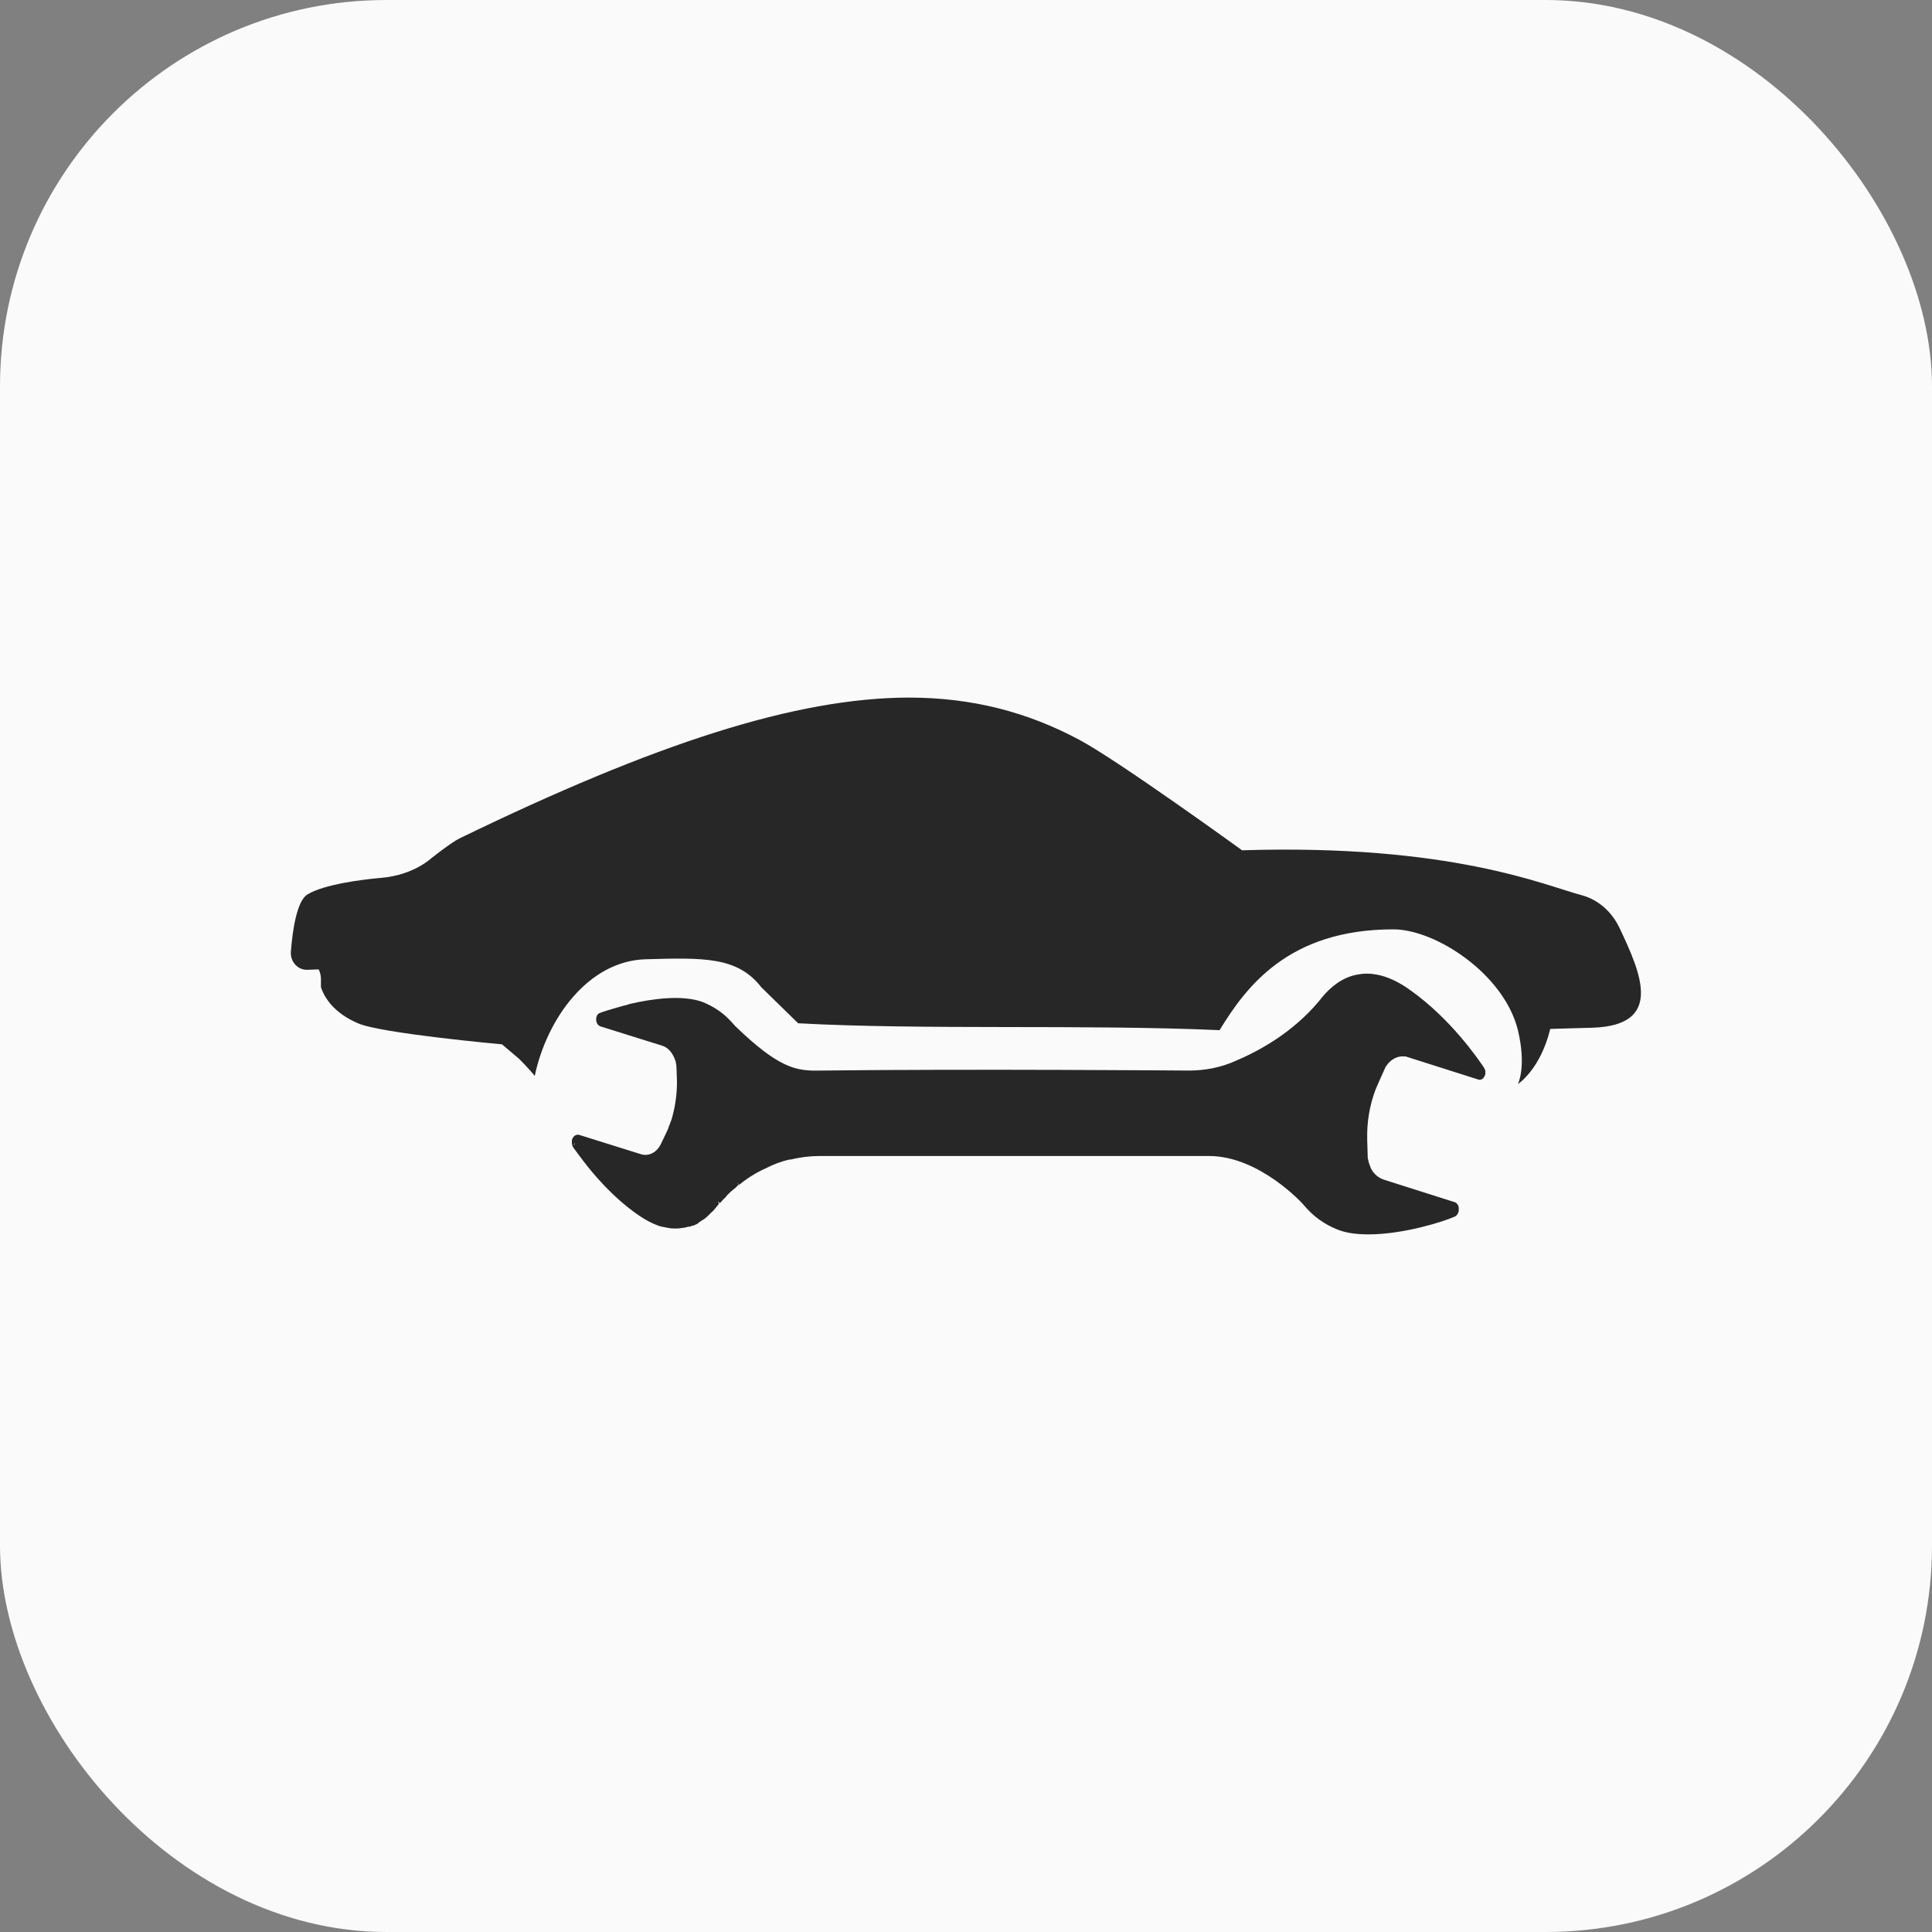
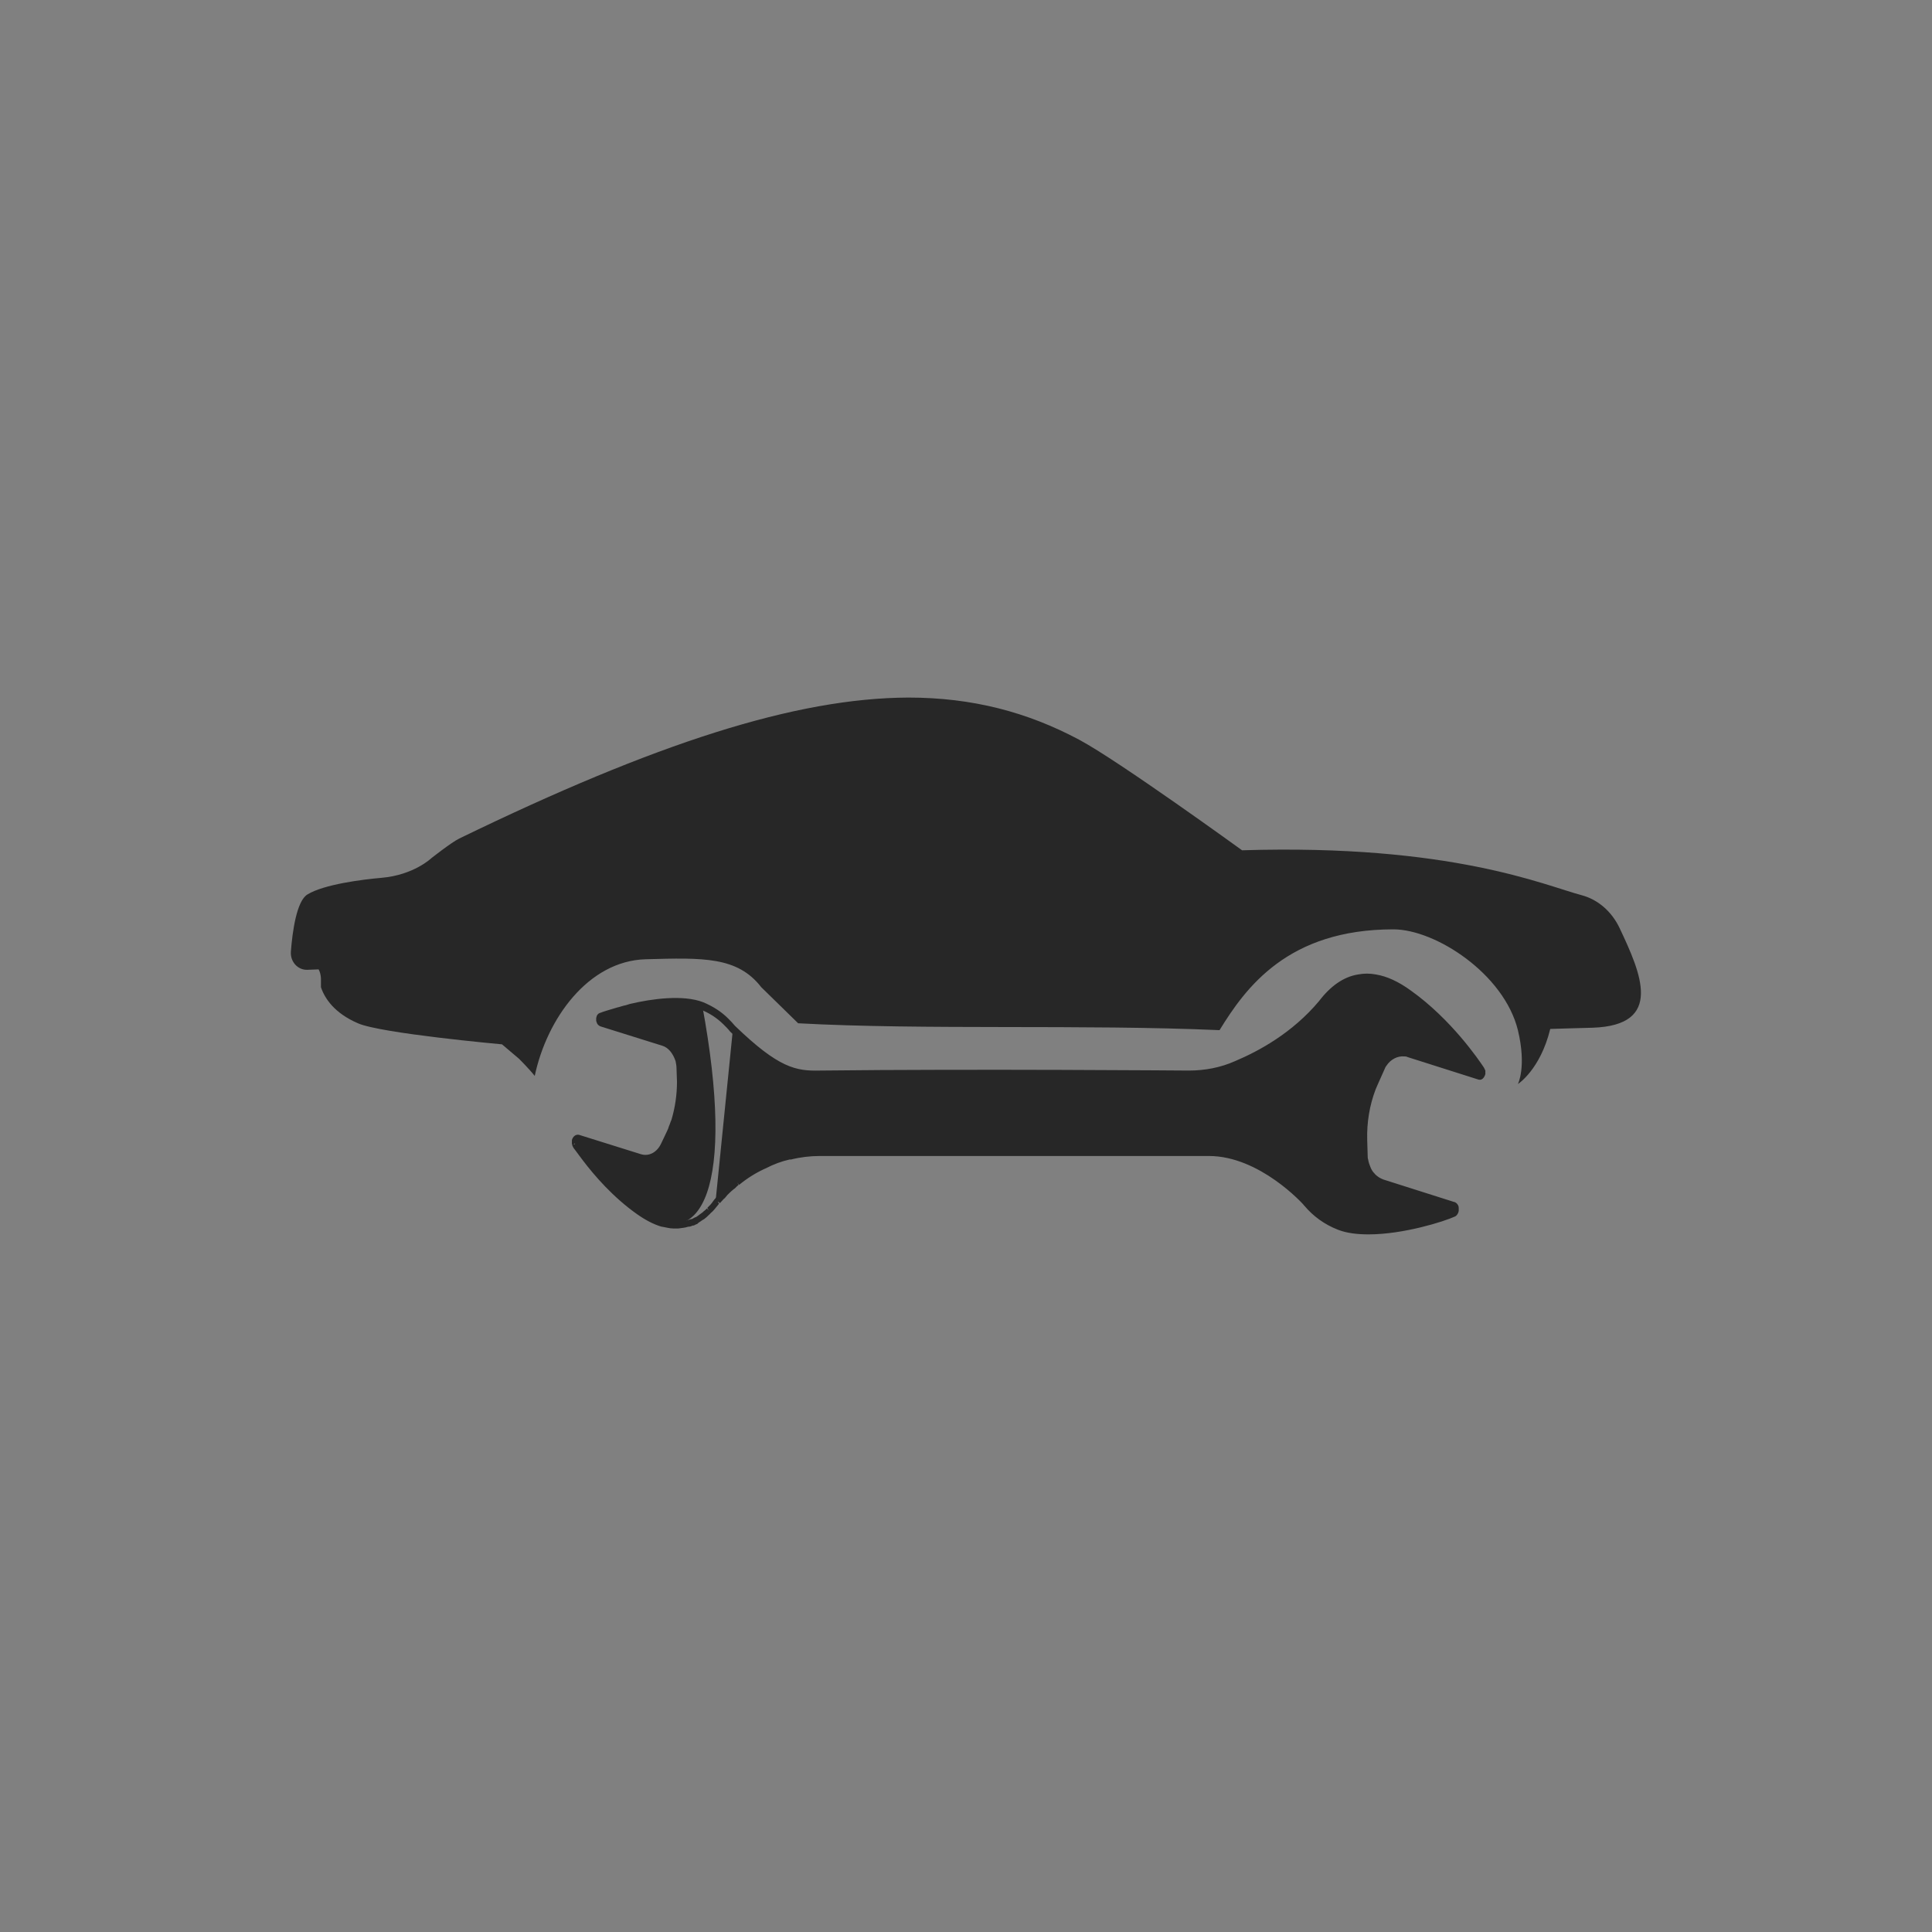
<svg xmlns="http://www.w3.org/2000/svg" version="1.1" width="1000" height="1000">
  <rect width="100%" height="100%" fill="#808080" stroke="none" />
-   <rect width="1000" height="1000" rx="200" ry="200" fill="#fafafa" />
  <g transform="matrix(7.955,0,0,7.955,150.536,360.957)">
    <svg version="1.1" width="88" height="35">
      <svg width="88" height="35" viewBox="0 0 88 35" fill="none">
        <g id="Group 23">
          <g id="XMLID_86_">
            <g id="XMLID_87_">
              <g id="XMLID_92_">
                <path id="XMLID_100_" d="M34.423 24.512C32.903 24.55 31.749 24.396 28.771 21.521L27.616 32.985C27.616 32.985 30.047 29.611 34.423 29.611H59.704C63.107 29.611 65.993 32.87 65.993 32.87L67.057 19.91C65.295 22.019 63.046 23.246 61.527 23.86C60.524 24.282 59.491 24.473 58.458 24.473C58.427 24.512 44.632 24.358 34.423 24.512Z" fill="#272727" />
                <path id="XMLID_99_" d="M72.83 19.22C75.413 21.061 77.175 23.63 77.54 24.205C77.601 24.282 77.601 24.396 77.601 24.473C77.57 24.627 77.449 24.742 77.297 24.703L72.709 23.246C72.071 23.055 71.372 23.4 71.037 24.128L70.642 25.01C70.126 26.16 69.852 27.502 69.883 28.844L69.913 29.841C69.944 30.685 70.399 31.413 71.037 31.605L75.626 33.062C75.747 33.1 75.838 33.254 75.808 33.445C75.778 33.56 75.717 33.637 75.626 33.675C74.805 33.944 70.43 35.362 68.151 34.404C65.143 33.177 63.927 29.994 64.778 25.662C65.69 21.061 68.181 15.923 72.83 19.22Z" fill="#272727" />
-                 <path id="XMLID_98_" d="M22.663 33.445C20.384 31.835 18.835 29.573 18.5 29.074C18.47 28.998 18.44 28.883 18.47 28.806C18.5 28.652 18.622 28.576 18.744 28.614L22.785 29.879C23.362 30.071 23.939 29.726 24.243 29.113L24.608 28.346C25.064 27.311 25.307 26.16 25.276 24.972L25.246 24.09C25.216 23.361 24.821 22.709 24.243 22.518L20.172 21.214C20.05 21.176 19.989 21.023 20.02 20.869C20.05 20.792 20.111 20.716 20.172 20.677C20.901 20.447 24.73 19.22 26.765 20.026C29.439 21.099 30.473 23.936 29.743 27.694C28.953 31.835 26.765 36.321 22.663 33.445Z" fill="#272727" />
+                 <path id="XMLID_98_" d="M22.663 33.445C20.384 31.835 18.835 29.573 18.5 29.074C18.47 28.998 18.44 28.883 18.47 28.806C18.5 28.652 18.622 28.576 18.744 28.614L22.785 29.879C23.362 30.071 23.939 29.726 24.243 29.113L24.608 28.346C25.064 27.311 25.307 26.16 25.276 24.972L25.246 24.09C25.216 23.361 24.821 22.709 24.243 22.518L20.172 21.214C20.05 21.176 19.989 21.023 20.02 20.869C20.05 20.792 20.111 20.716 20.172 20.677C20.901 20.447 24.73 19.22 26.765 20.026C28.953 31.835 26.765 36.321 22.663 33.445Z" fill="#272727" />
                <g id="XMLID_93_">
-                   <path id="XMLID_97_" d="M35.091 27.004C35.091 27.809 35.608 28.499 36.276 28.499H58.427C59.065 28.499 59.612 27.847 59.612 27.004C59.612 26.199 59.096 25.508 58.427 25.508H36.276C35.608 25.547 35.091 26.199 35.091 27.004Z" fill="#272727" />
-                   <path id="XMLID_94_" d="M58.427 28.691H36.276C35.547 28.691 34.939 27.924 34.939 27.004C34.939 26.084 35.547 25.317 36.276 25.317H58.427C59.157 25.317 59.764 26.084 59.764 27.004C59.764 27.962 59.157 28.691 58.427 28.691ZM36.276 25.738C35.699 25.738 35.243 26.314 35.243 27.042C35.243 27.771 35.699 28.346 36.276 28.346H58.427C59.005 28.346 59.461 27.771 59.461 27.042C59.461 26.314 59.005 25.738 58.427 25.738H36.276Z" fill="#272727" />
-                 </g>
+                   </g>
              </g>
              <g id="XMLID_88_">
                <path id="XMLID_89_" d="M70.126 34.941C69.397 34.941 68.698 34.864 68.121 34.634C67.239 34.289 66.51 33.752 65.933 33.062C65.933 33.062 65.902 33.062 65.902 33.023C65.872 32.985 63.046 29.841 59.734 29.841H34.423C33.784 29.841 33.146 29.918 32.539 30.071H32.447C31.931 30.186 31.414 30.378 30.898 30.646L30.807 30.685C30.229 30.953 29.682 31.298 29.166 31.72L29.044 31.566L29.135 31.72C29.044 31.797 28.953 31.873 28.892 31.95L28.832 31.988C28.771 32.026 28.71 32.103 28.649 32.142L28.528 32.257C28.436 32.333 28.376 32.41 28.315 32.487C28.254 32.563 28.224 32.602 28.163 32.64L27.92 32.908L27.768 32.793L27.859 32.947L27.768 33.062C27.616 33.254 27.464 33.445 27.312 33.56L27.282 33.599C27.191 33.675 27.13 33.752 27.039 33.829C26.948 33.905 26.857 33.982 26.765 34.02C26.674 34.097 26.583 34.135 26.492 34.212L26.462 34.25C26.37 34.289 26.279 34.327 26.218 34.365C26.188 34.365 26.188 34.365 26.158 34.365C26.066 34.404 25.975 34.442 25.884 34.442H25.854C25.641 34.519 25.428 34.519 25.216 34.557C25.094 34.557 24.973 34.557 24.881 34.557C24.638 34.557 24.395 34.48 24.152 34.442H24.122C23.605 34.289 23.089 34.02 22.542 33.637C20.962 32.525 19.746 31.106 19.017 30.148C18.804 29.879 18.652 29.649 18.531 29.496C18.44 29.381 18.379 29.304 18.348 29.228C18.318 29.189 18.318 29.151 18.318 29.151C18.318 29.113 18.288 29.074 18.288 29.036C18.288 28.959 18.288 28.883 18.288 28.806C18.348 28.576 18.531 28.422 18.743 28.461L22.785 29.726C23.301 29.879 23.818 29.611 24.091 29.036L24.456 28.269C24.517 28.154 24.578 28.001 24.608 27.886C24.669 27.771 24.699 27.617 24.76 27.502C25.003 26.697 25.125 25.854 25.125 25.01L25.094 24.128C25.094 23.975 25.064 23.821 25.033 23.668C24.851 23.131 24.547 22.786 24.183 22.671L20.141 21.406C20.05 21.367 19.959 21.291 19.928 21.214C19.898 21.176 19.898 21.099 19.868 21.061C19.868 20.984 19.868 20.946 19.868 20.869C19.898 20.677 19.989 20.562 20.141 20.524C20.323 20.447 20.718 20.332 21.235 20.179C21.417 20.141 21.6 20.064 21.812 20.026L22.055 19.949C23.514 19.604 25.52 19.335 26.826 19.834C27.464 20.102 28.011 20.447 28.467 20.907C28.619 21.061 28.771 21.214 28.892 21.367C31.749 24.128 32.873 24.32 34.423 24.282C44.511 24.166 58.306 24.282 58.427 24.282C59.461 24.282 60.494 24.09 61.436 23.668C62.985 23.016 65.173 21.828 66.905 19.757C67.634 18.799 68.485 18.185 69.427 18.032C69.822 17.955 70.217 17.955 70.612 18.032C71.311 18.147 72.071 18.492 72.861 19.067C75.504 20.946 77.297 23.591 77.631 24.09C77.662 24.166 77.692 24.205 77.722 24.282C77.722 24.358 77.722 24.435 77.722 24.512C77.692 24.627 77.631 24.742 77.54 24.818C77.449 24.895 77.327 24.895 77.236 24.857L72.648 23.4C72.587 23.361 72.496 23.361 72.435 23.361C72.01 23.323 71.554 23.553 71.281 23.975C71.22 24.051 71.189 24.128 71.159 24.205L70.764 25.087C70.703 25.24 70.642 25.355 70.582 25.508C70.187 26.544 70.004 27.655 70.035 28.806L70.065 29.803C70.065 29.879 70.065 29.994 70.096 30.071C70.126 30.263 70.187 30.416 70.248 30.57C70.308 30.723 70.399 30.876 70.521 30.991L70.551 31.03C70.703 31.183 70.886 31.298 71.098 31.375L75.687 32.832C75.747 32.832 75.778 32.87 75.838 32.908C75.93 32.985 75.99 33.1 75.99 33.215C75.99 33.292 75.99 33.33 75.99 33.407C75.96 33.599 75.838 33.752 75.717 33.79C75.049 34.097 72.405 34.941 70.126 34.941ZM66.054 32.717C66.054 32.717 66.085 32.717 66.085 32.755C66.632 33.407 67.361 33.944 68.212 34.289C70.46 35.209 74.775 33.829 75.626 33.56C75.656 33.56 75.687 33.522 75.687 33.483C75.687 33.445 75.687 33.445 75.687 33.407C75.687 33.368 75.656 33.368 75.656 33.33C75.656 33.33 75.626 33.33 75.626 33.292L71.037 31.835C70.794 31.758 70.582 31.605 70.369 31.413C70.339 31.375 70.339 31.375 70.308 31.375C70.187 31.221 70.065 31.068 69.974 30.876C69.883 30.685 69.822 30.454 69.792 30.263C69.761 30.148 69.761 30.033 69.761 29.918L69.731 28.921C69.701 27.732 69.913 26.505 70.308 25.432C70.369 25.278 70.43 25.125 70.491 24.972L70.886 24.09C70.916 23.975 70.977 23.898 71.037 23.821C71.372 23.285 71.919 23.016 72.435 23.055C72.526 23.055 72.618 23.093 72.709 23.093L77.297 24.55C77.327 24.55 77.358 24.55 77.358 24.55C77.388 24.55 77.388 24.512 77.388 24.473V24.435C77.388 24.435 77.388 24.396 77.358 24.396C77.023 23.898 75.261 21.291 72.678 19.45C71.919 18.914 71.22 18.607 70.521 18.492C70.156 18.415 69.761 18.415 69.427 18.492C68.576 18.645 67.786 19.182 67.087 20.102C67.087 20.102 67.087 20.102 67.057 20.141C65.264 22.249 63.046 23.476 61.466 24.128C60.463 24.55 59.43 24.78 58.336 24.78C58.184 24.78 44.389 24.665 34.331 24.78C32.721 24.78 31.566 24.588 28.588 21.751C28.436 21.559 28.315 21.444 28.163 21.291C27.738 20.869 27.221 20.524 26.613 20.294C25.368 19.796 23.423 20.064 21.995 20.409L21.752 20.486C21.539 20.524 21.357 20.601 21.205 20.639C20.688 20.792 20.293 20.907 20.111 20.984C20.08 20.984 20.08 21.022 20.08 21.022V21.061C20.111 21.099 20.111 21.137 20.141 21.137L24.183 22.403C24.638 22.556 25.033 22.978 25.216 23.553C25.276 23.745 25.307 23.936 25.307 24.128L25.337 25.01C25.368 25.93 25.246 26.812 24.973 27.655C24.942 27.809 24.881 27.924 24.821 28.077C24.76 28.231 24.699 28.346 24.638 28.499L24.274 29.266C23.939 29.994 23.271 30.34 22.633 30.148L18.591 28.883C18.561 28.883 18.531 28.883 18.5 28.959V28.997L18.379 29.113L18.531 29.036C18.561 29.074 18.622 29.151 18.683 29.266C18.804 29.419 18.956 29.649 19.139 29.918C19.989 30.8 21.205 32.18 22.724 33.254C23.241 33.599 23.727 33.867 24.213 34.02V34.212L24.243 34.02C24.456 34.097 24.699 34.135 24.912 34.135C25.033 34.135 25.125 34.135 25.216 34.135C25.428 34.135 25.611 34.097 25.793 34.02H25.823C25.884 33.982 25.975 33.982 26.036 33.944H26.066H26.097C26.158 33.905 26.249 33.867 26.309 33.829H26.34C26.462 33.752 26.522 33.714 26.613 33.637C26.704 33.56 26.796 33.522 26.857 33.445C26.948 33.368 27.008 33.33 27.069 33.254L27.191 33.368L27.1 33.215C27.221 33.1 27.373 32.947 27.495 32.755L27.525 32.717L27.555 32.678L27.89 32.295C27.95 32.218 27.981 32.18 28.041 32.142C28.133 32.065 28.194 31.988 28.285 31.912L28.376 31.835C28.467 31.758 28.528 31.72 28.588 31.643L28.649 31.605C28.74 31.528 28.832 31.451 28.923 31.375L28.953 31.336C29.47 30.915 30.047 30.57 30.624 30.263L30.715 30.224C31.232 29.956 31.779 29.764 32.326 29.649H32.417C33.055 29.496 33.724 29.419 34.362 29.419H59.643C62.985 29.458 65.72 32.333 66.054 32.717Z" fill="#272727" />
              </g>
            </g>
          </g>
          <path id="Vector" d="M10.957 9.186C10.45 9.432 9.144 10.463 9.144 10.463C9.144 10.463 8.001 11.562 5.894 11.742C4.666 11.848 2.159 12.164 1.081 12.823C0.379 13.245 0.104 15.222 0.003 16.54C-0.047 17.199 0.455 17.752 1.081 17.726L1.808 17.699C1.959 17.974 1.959 18.301 1.959 18.301C1.959 18.301 1.959 18.464 1.959 18.859C2.209 19.597 2.836 20.546 4.365 21.205C5.844 21.864 13.74 22.576 13.74 22.576L14.859 23.526C14.859 23.526 15.512 24.179 15.87 24.631C16.648 20.941 19.33 17.146 23.09 17.04C26.849 16.935 29.06 16.866 30.609 18.859L33.008 21.205C41.234 21.653 51.516 21.263 60.427 21.653C62.141 18.864 64.883 15.094 71.737 15.094C74.479 15.094 78.937 17.989 79.84 21.653C80.416 24.052 79.84 25.159 79.84 25.159C79.84 25.159 81.293 24.236 81.945 21.574C82.522 21.548 83.975 21.521 84.702 21.495C89.365 21.337 87.836 17.937 86.457 15.011C85.956 13.957 85.078 13.166 84.001 12.876C81.594 12.243 75.528 9.528 61.892 9.95C61.892 9.95 53.821 4.099 51.289 2.754C47.93 0.962 44.346 0.013 40.185 0.013C32.865 0.04 23.766 2.965 10.957 9.186Z" fill="#272727" />
        </g>
      </svg>
    </svg>
  </g>
</svg>